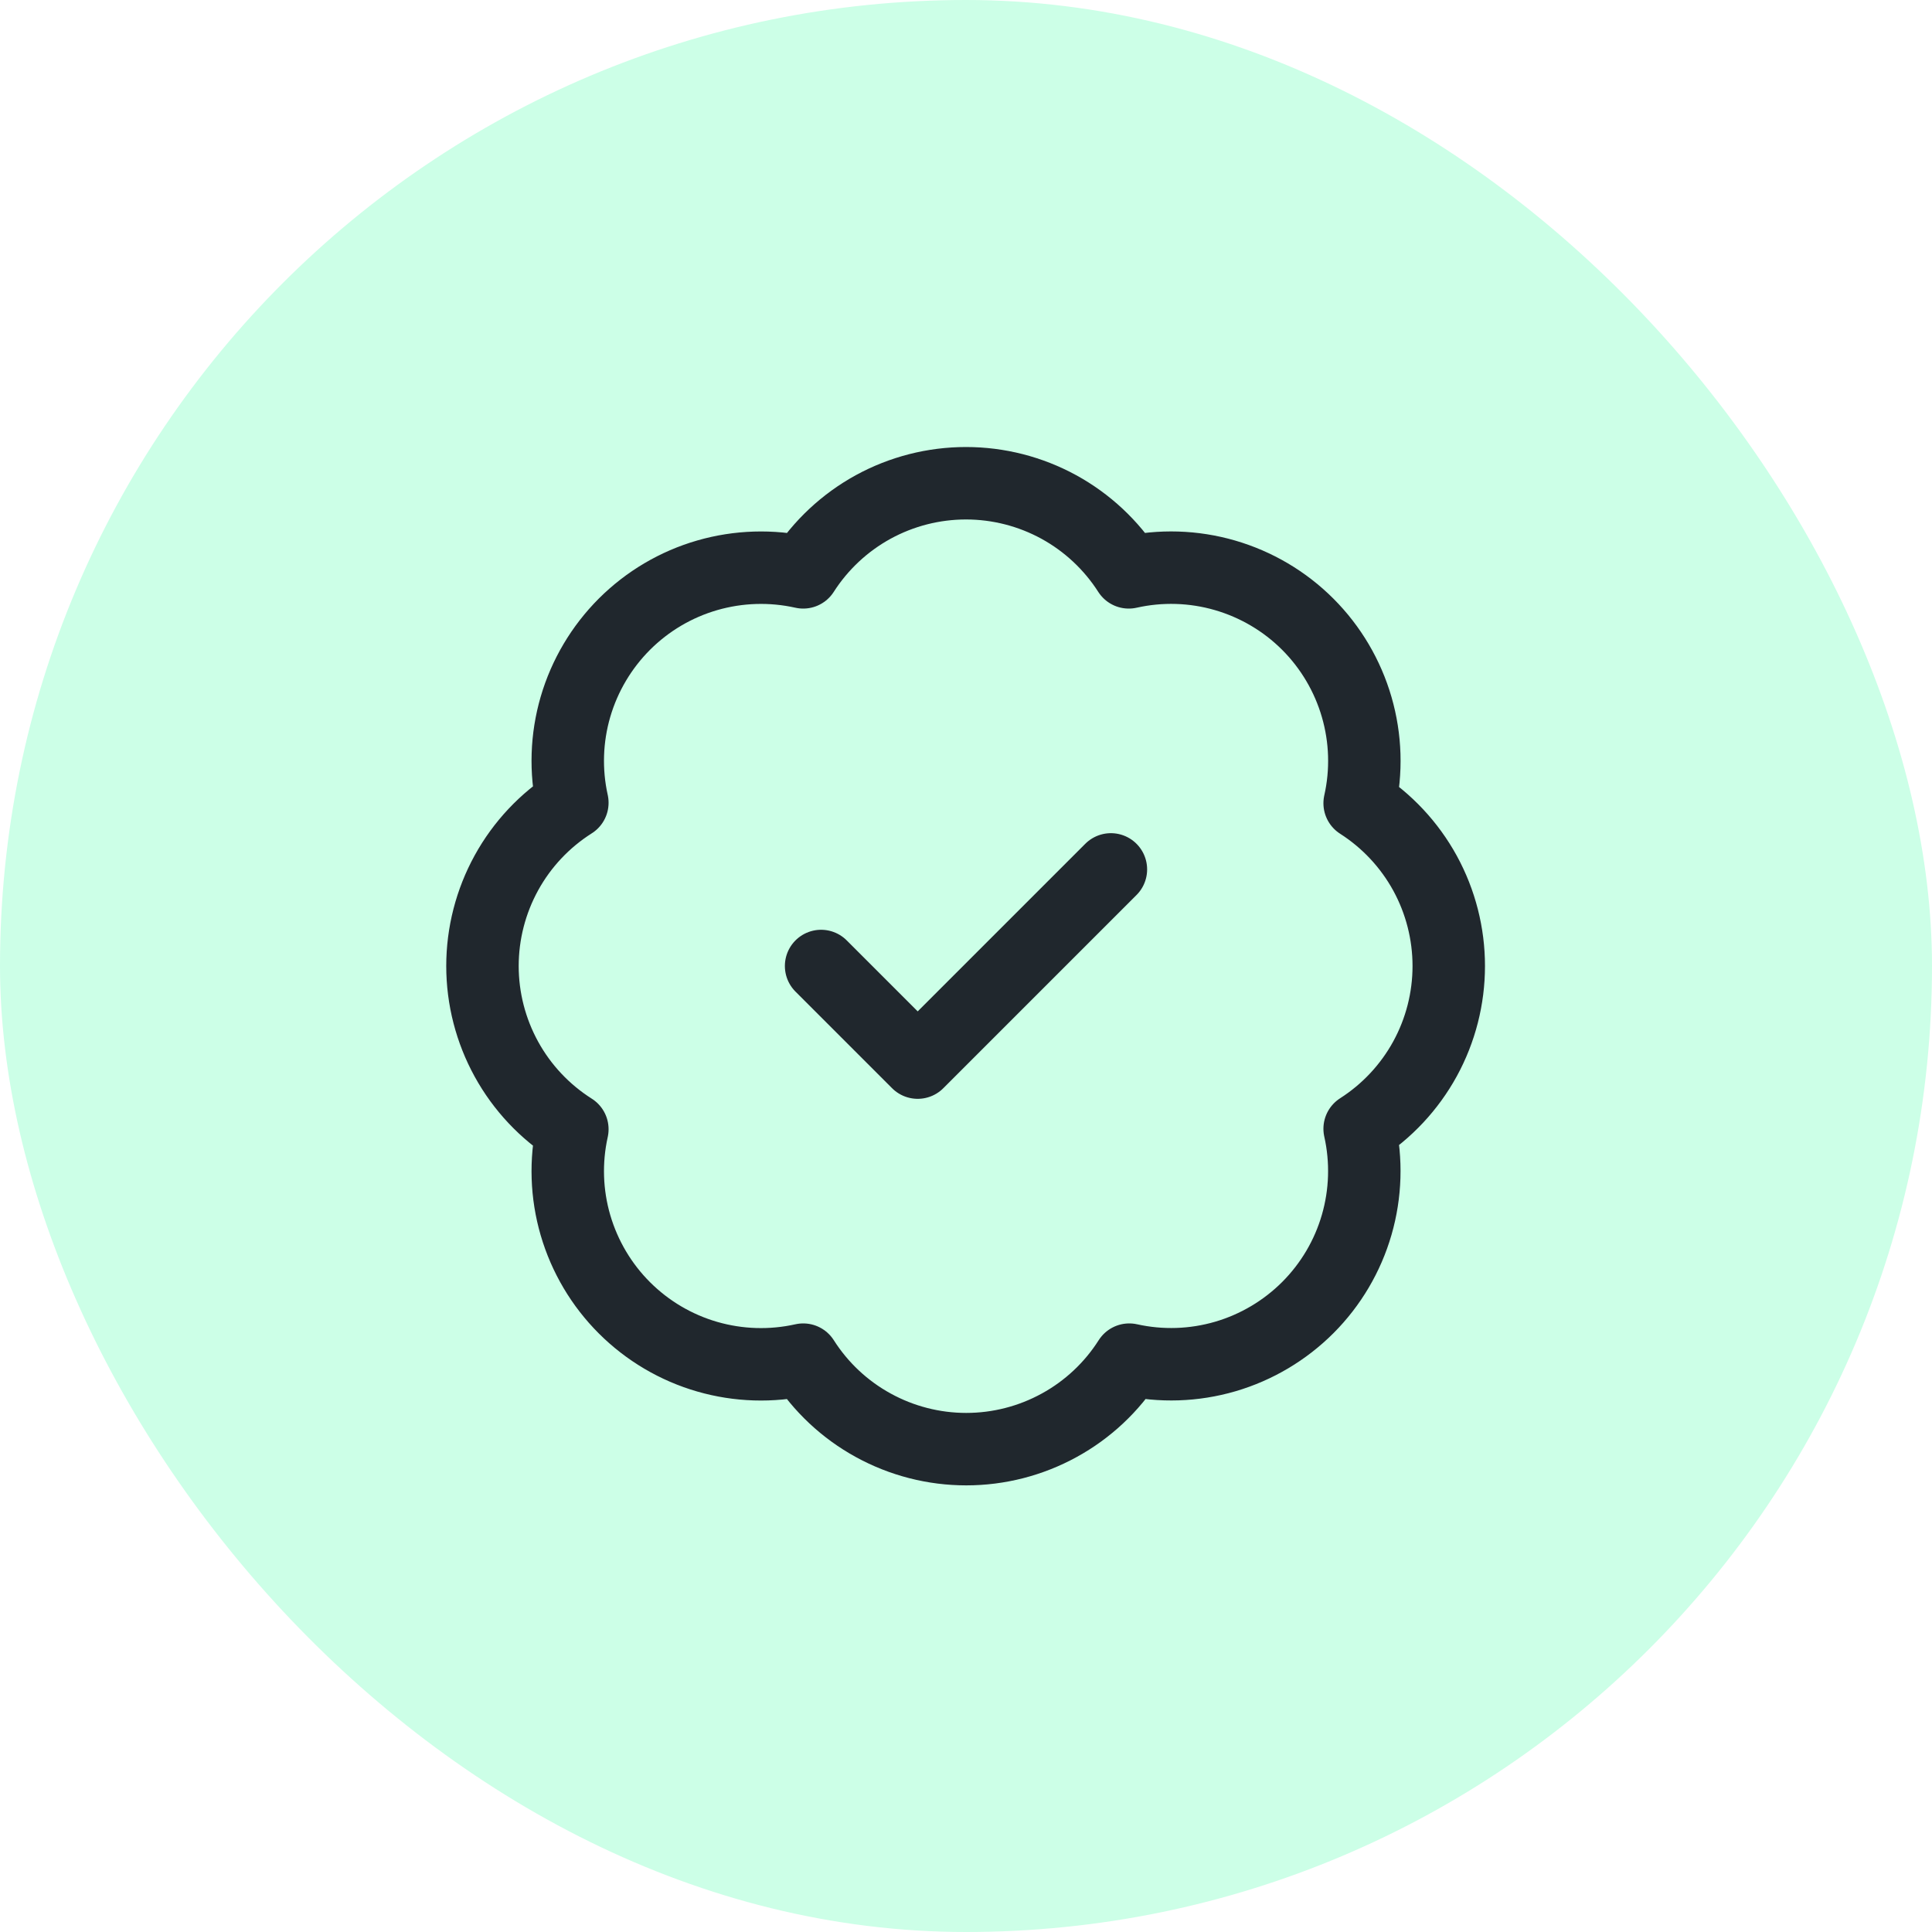
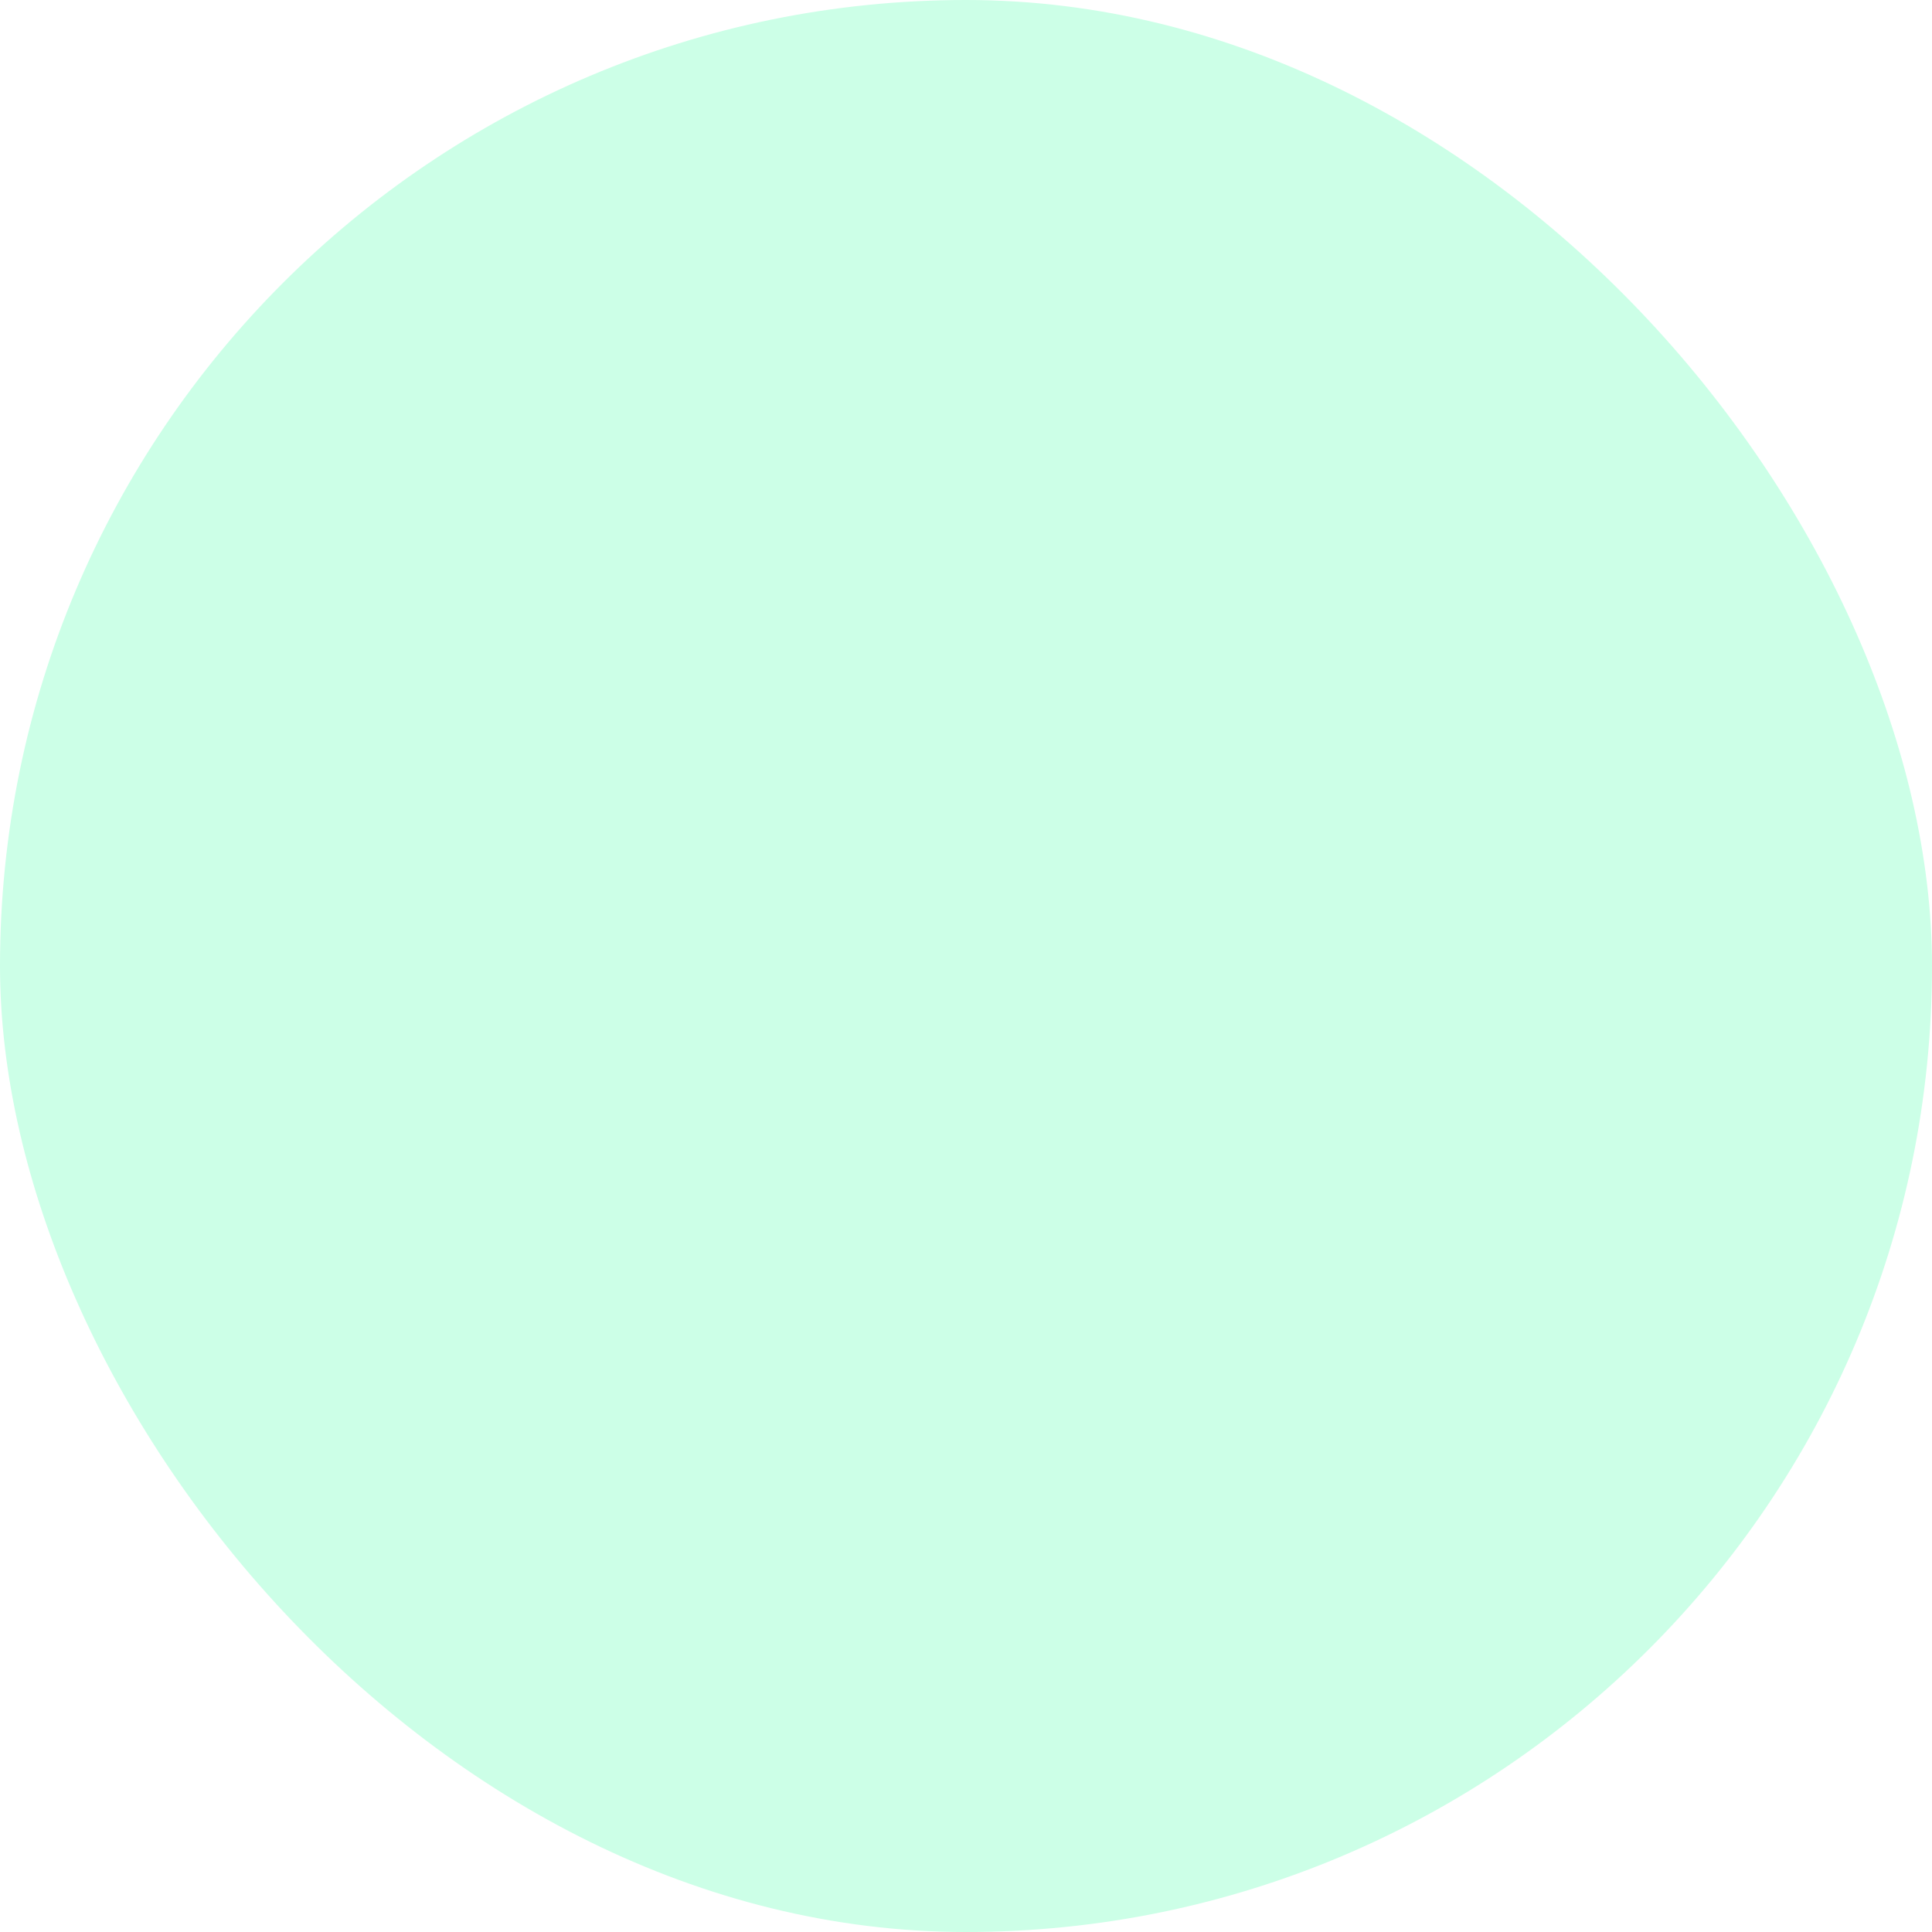
<svg xmlns="http://www.w3.org/2000/svg" width="40" height="40" viewBox="0 0 40 40" fill="none">
  <rect width="40" height="40" rx="20" fill="#00FF8B" fill-opacity="0.2" />
-   <path d="M17 20L19 22L23 18M11.85 16.62C11.704 15.963 11.726 15.279 11.915 14.632C12.104 13.986 12.453 13.398 12.929 12.922C13.406 12.446 13.995 12.098 14.642 11.911C15.289 11.724 15.973 11.703 16.63 11.85C16.992 11.284 17.49 10.819 18.079 10.496C18.668 10.174 19.328 10.005 20 10.005C20.671 10.005 21.332 10.174 21.921 10.496C22.51 10.819 23.008 11.284 23.37 11.85C24.028 11.702 24.713 11.723 25.361 11.911C26.009 12.099 26.599 12.447 27.076 12.924C27.553 13.401 27.901 13.991 28.089 14.639C28.277 15.287 28.298 15.972 28.15 16.63C28.716 16.992 29.181 17.49 29.504 18.079C29.826 18.668 29.995 19.329 29.995 20C29.995 20.672 29.826 21.332 29.504 21.921C29.181 22.51 28.716 23.008 28.15 23.37C28.297 24.027 28.276 24.711 28.089 25.358C27.902 26.005 27.554 26.594 27.078 27.071C26.602 27.547 26.014 27.896 25.368 28.085C24.721 28.274 24.037 28.296 23.38 28.15C23.019 28.718 22.52 29.186 21.93 29.509C21.34 29.833 20.678 30.003 20.005 30.003C19.332 30.003 18.67 29.833 18.08 29.509C17.49 29.186 16.991 28.718 16.63 28.15C15.973 28.297 15.289 28.276 14.642 28.089C13.995 27.902 13.406 27.554 12.929 27.078C12.453 26.603 12.104 26.014 11.915 25.368C11.726 24.721 11.704 24.038 11.85 23.38C11.28 23.019 10.81 22.52 10.485 21.929C10.16 21.338 9.989 20.675 9.989 20C9.989 19.326 10.16 18.662 10.485 18.071C10.81 17.48 11.28 16.981 11.85 16.62Z" stroke="#20272D" stroke-width="1.5" stroke-linecap="round" stroke-linejoin="round" />
</svg>